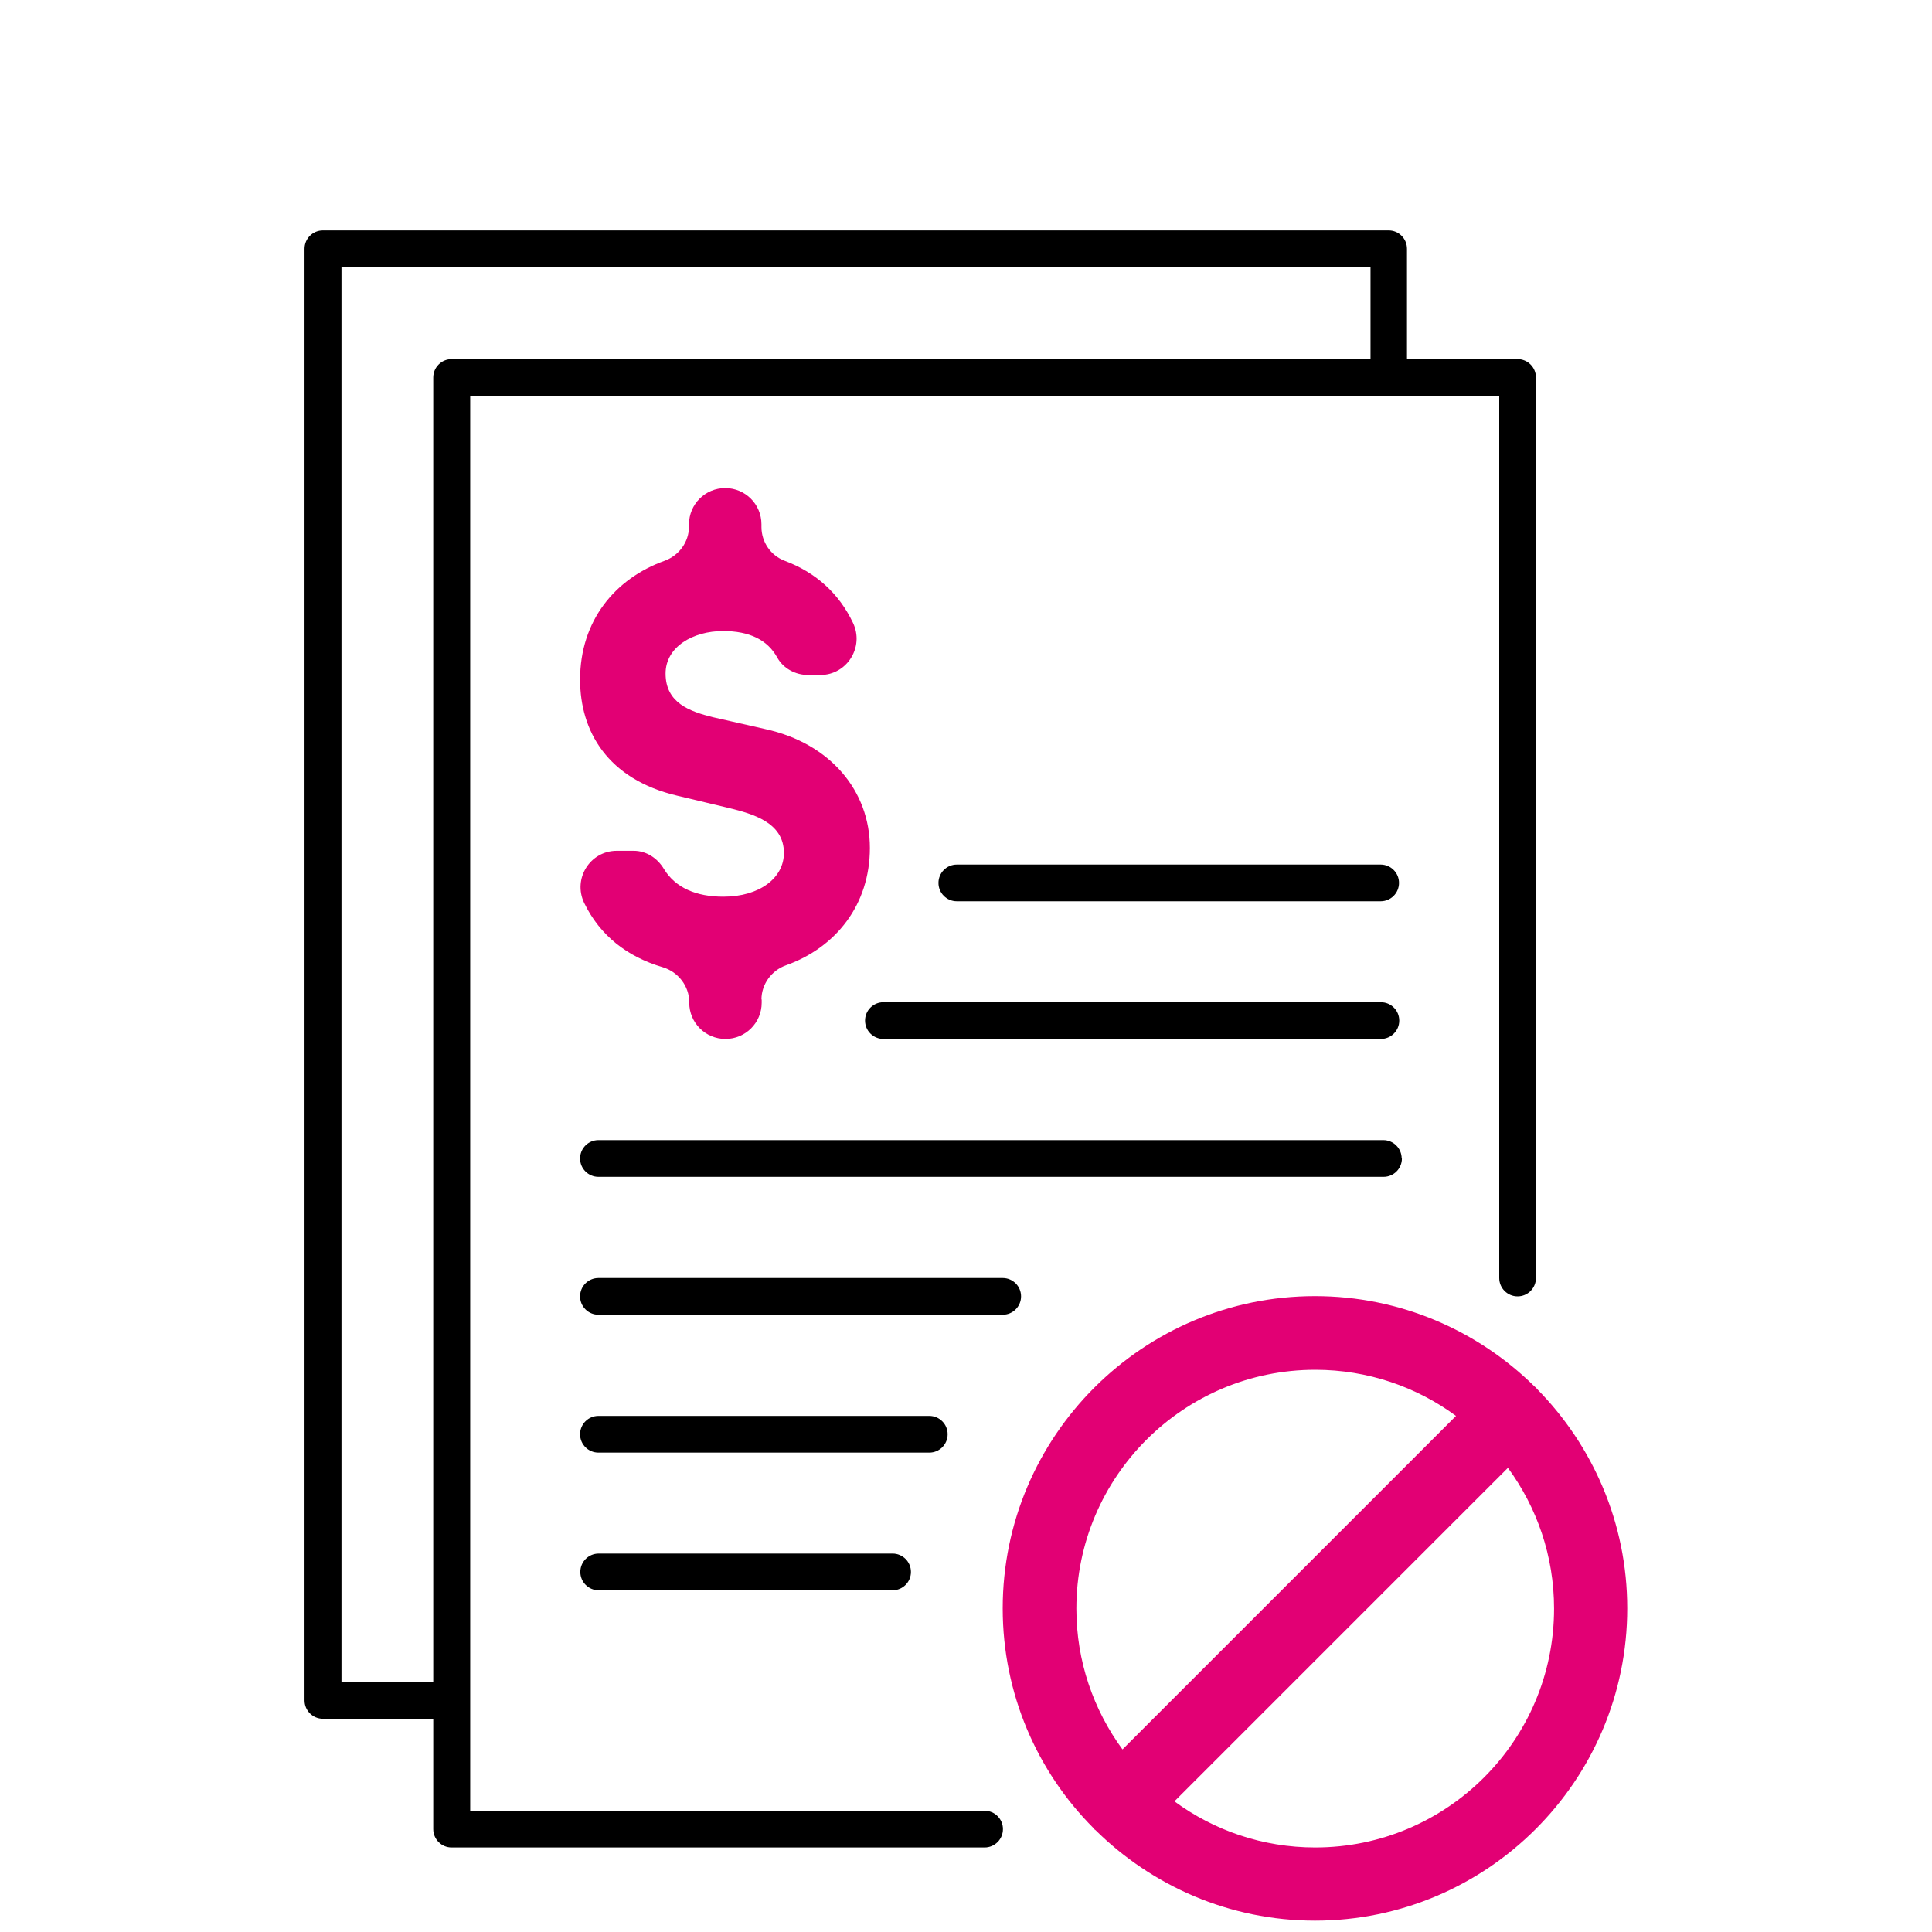
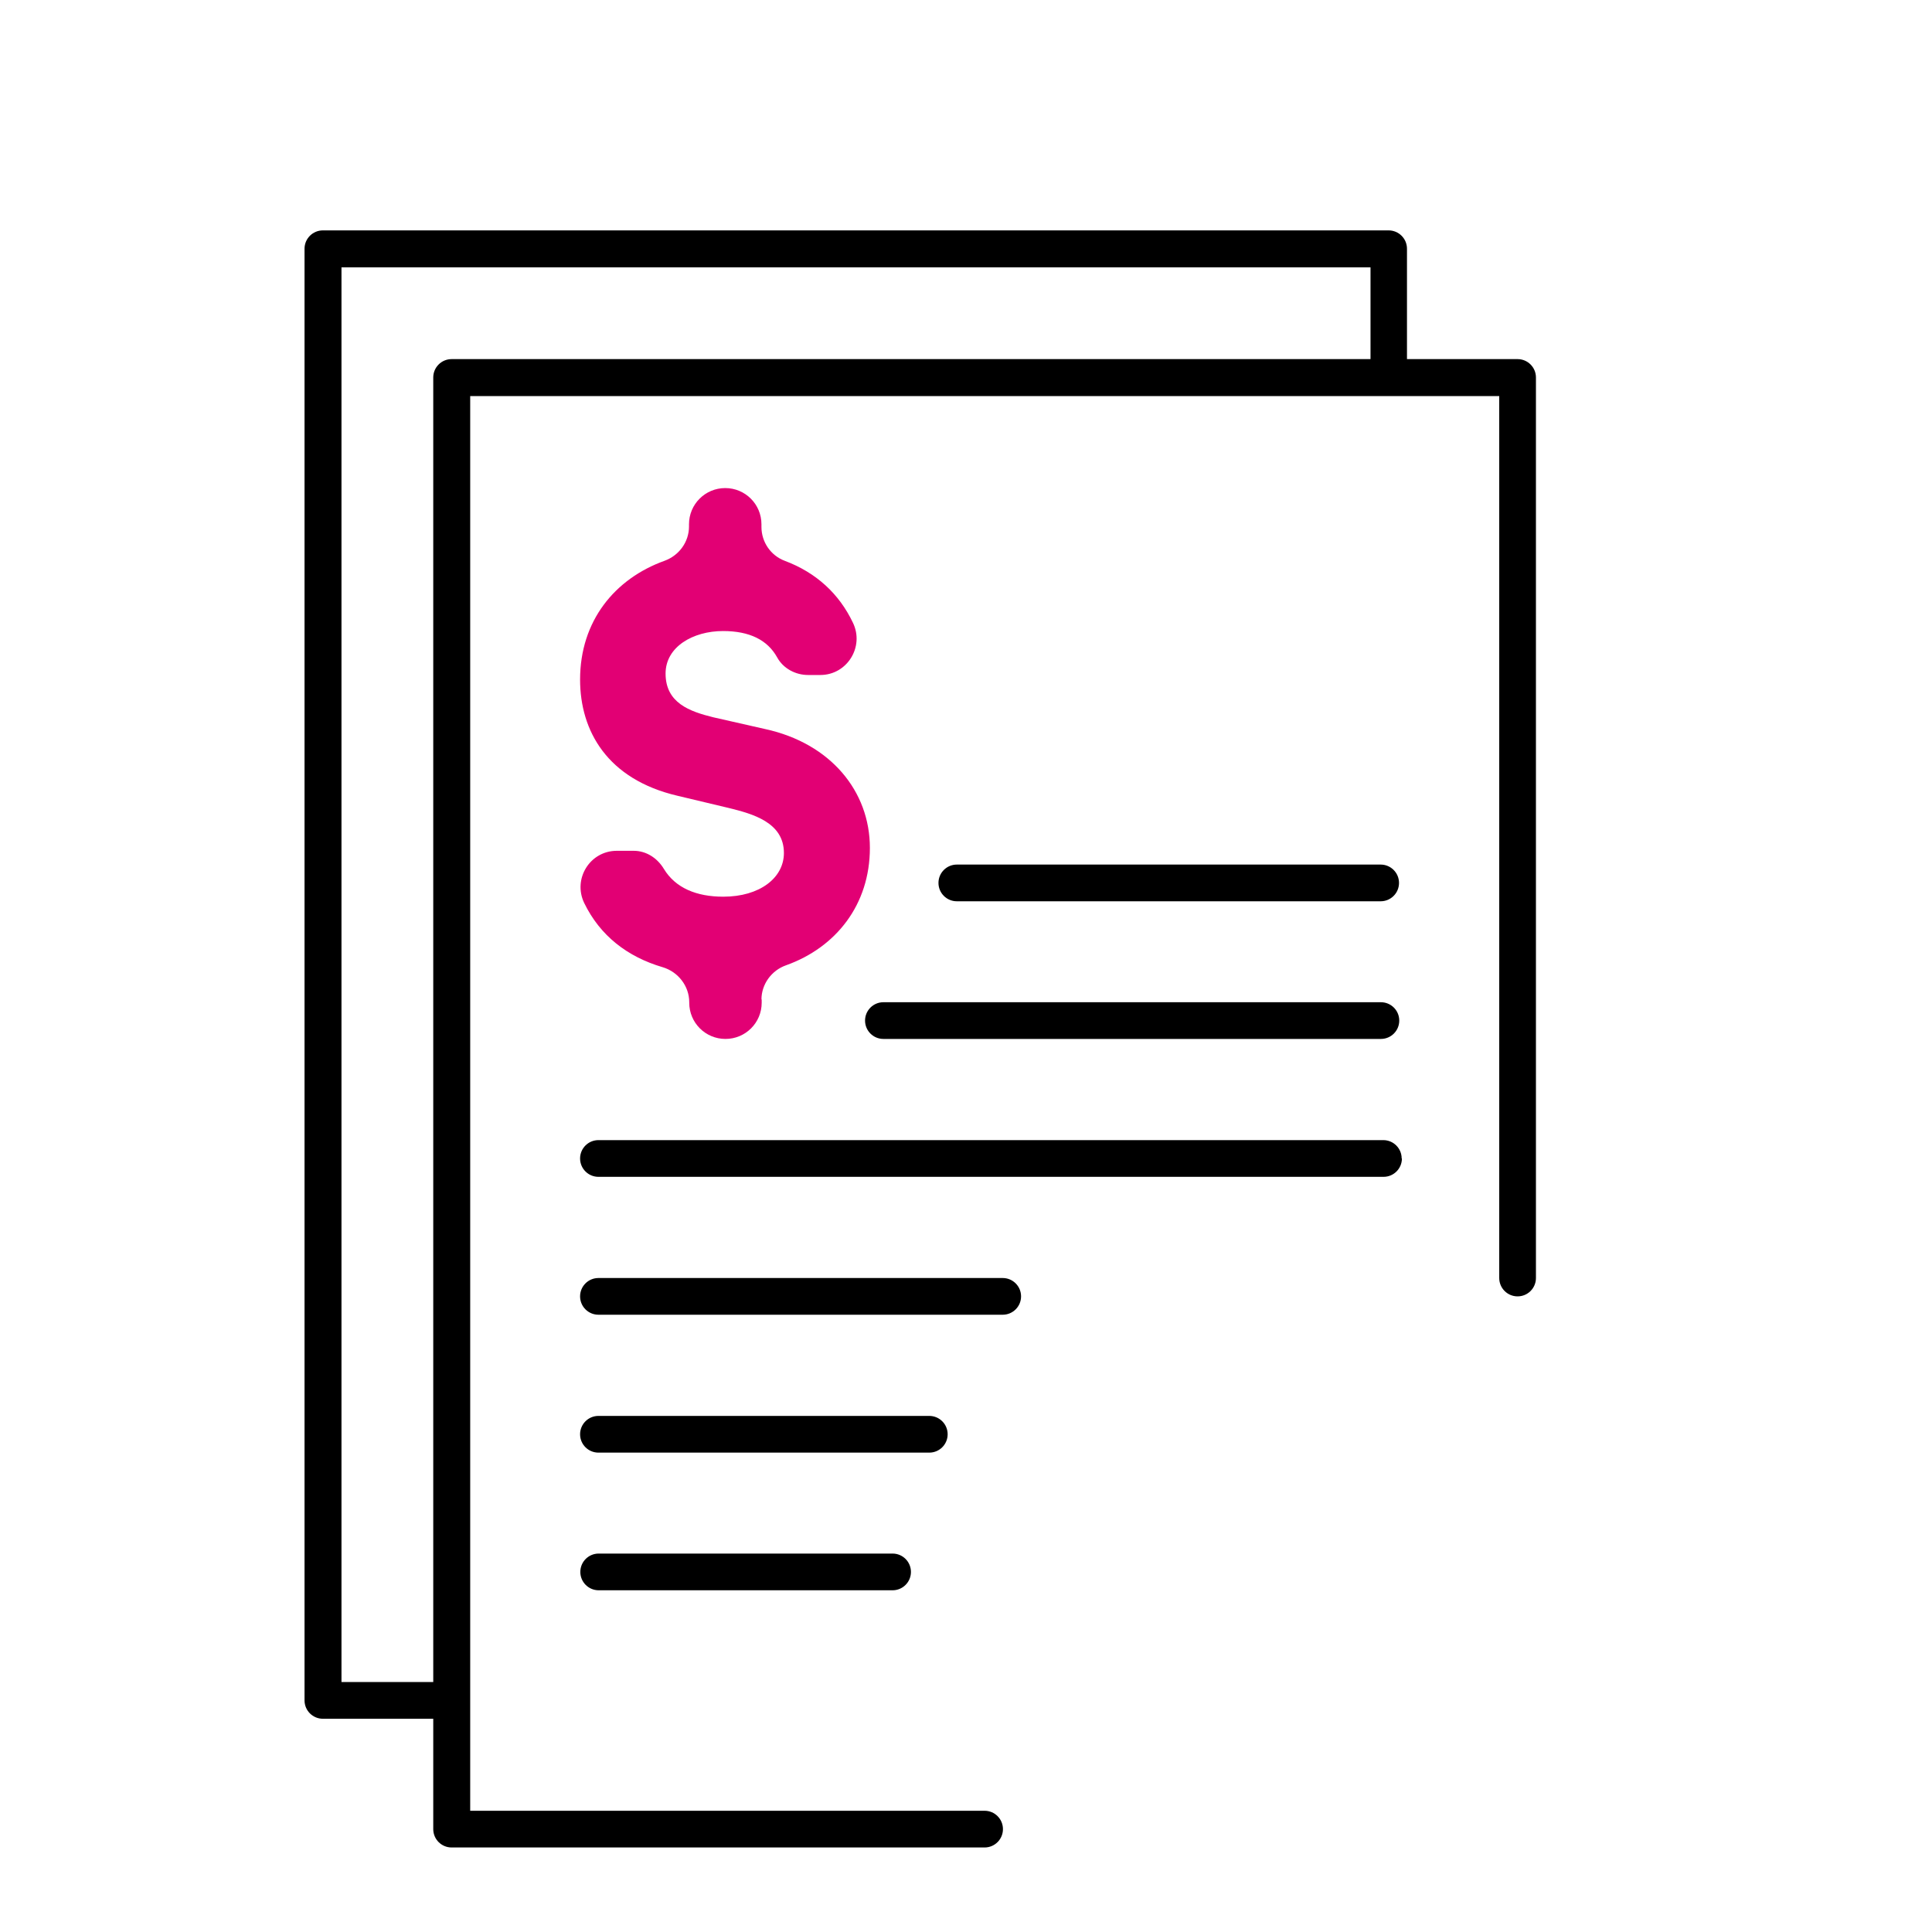
<svg xmlns="http://www.w3.org/2000/svg" id="Layer_2" width="80" height="80" viewBox="0 0 80 80">
  <defs>
    <style>.cls-1{fill:none;}.cls-2{fill:#e20074;}</style>
  </defs>
  <g id="Layer_2-2">
    <rect class="cls-1" width="80" height="80" />
    <g id="Icons_on_White">
      <g id="No_Credit_Check_Required_on_White">
        <path d="M62.83,14.87h-4.57v-4.57c0-.42-.34-.76-.76-.76H13.37c-.42,0-.76.34-.76.76v60.11c0,.42.34.76.76.76h4.57v4.57c0,.42.34.76.76.76h22.07c.42,0,.76-.34.76-.76s-.34-.76-.76-.76h-21.3V16.4h42.61v36.52c0,.42.34.76.76.76s.76-.34.76-.76V15.63c0-.42-.34-.76-.76-.76ZM18.7,14.87c-.42,0-.76.34-.76.76v54.02h-3.8V11.07h42.61v3.8H18.7ZM58.05,47.97c0,.42-.34.76-.76.76H24.78c-.42,0-.76-.34-.76-.76s.34-.76.76-.76h32.5c.42,0,.76.34.76.76ZM42.28,53.68c0,.42-.34.76-.76.76h-16.74c-.42,0-.76-.34-.76-.76s.34-.76.76-.76h16.74c.42,0,.76.34.76.76ZM36.58,41.5h20.6c.42,0,.76.34.76.76s-.34.76-.76.76h-20.6c-.42,0-.76-.34-.76-.76s.34-.76.76-.76ZM39.62,37.32c-.42,0-.76-.34-.76-.76s.34-.76.76-.76h17.55c.42,0,.76.34.76.76s-.34.76-.76.76h-17.55ZM38.48,60.15h-13.7c-.42,0-.76-.34-.76-.76s.34-.76.76-.76h13.7c.42,0,.76.34.76.76s-.34.76-.76.76ZM36.96,64.33c.42,0,.76.34.76.76s-.34.76-.76.76h-12.17c-.42,0-.76-.34-.76-.76s.34-.76.76-.76h12.17Z" />
-         <path class="cls-2" d="M63.65,57.52s-.03-.04-.05-.06c-.02-.02-.04-.03-.06-.05-2.34-2.31-5.55-3.74-9.09-3.74-7.13,0-12.93,5.8-12.93,12.93,0,3.54,1.43,6.76,3.75,9.09.02.02.03.03.04.05.02.02.03.03.05.04,2.34,2.31,5.55,3.75,9.09,3.75,7.13,0,12.93-5.8,12.93-12.93,0-3.54-1.43-6.75-3.74-9.09h0ZM54.46,56.72c2.18,0,4.2.71,5.83,1.91l-13.81,13.81c-1.2-1.64-1.91-3.65-1.91-5.83,0-5.46,4.44-9.89,9.89-9.89ZM54.46,76.5c-2.18,0-4.2-.71-5.83-1.91l13.81-13.81c1.2,1.64,1.91,3.65,1.91,5.83,0,5.46-4.44,9.89-9.89,9.89Z" />
        <path class="cls-2" d="M31.54,41.38v.14c0,.83-.67,1.5-1.5,1.5h0c-.83,0-1.5-.67-1.5-1.5v-.02c0-.67-.46-1.26-1.1-1.45-1.46-.43-2.59-1.3-3.25-2.66-.48-1,.24-2.16,1.35-2.16h.7c.52,0,.98.3,1.25.75.48.79,1.35,1.15,2.46,1.15,1.51,0,2.51-.78,2.51-1.81,0-1.27-1.3-1.62-2.27-1.86l-2.14-.51c-2.9-.68-4.03-2.68-4.03-4.81,0-2.43,1.44-4.18,3.5-4.92.6-.22,1.01-.78,1.01-1.42v-.09c0-.83.67-1.5,1.5-1.5h0c.83,0,1.5.67,1.5,1.5v.11c0,.62.38,1.18.96,1.4,1.31.49,2.26,1.37,2.83,2.57.48,1-.25,2.16-1.35,2.16h-.51c-.52,0-1.03-.27-1.28-.73-.4-.72-1.14-1.09-2.24-1.09-1.24,0-2.38.65-2.38,1.76,0,1.22,1,1.57,1.97,1.81l2.16.49c2.7.59,4.33,2.57,4.33,4.92s-1.4,4.12-3.47,4.86c-.6.21-1.02.78-1.02,1.42h0Z" />
      </g>
    </g>
  </g>
</svg>